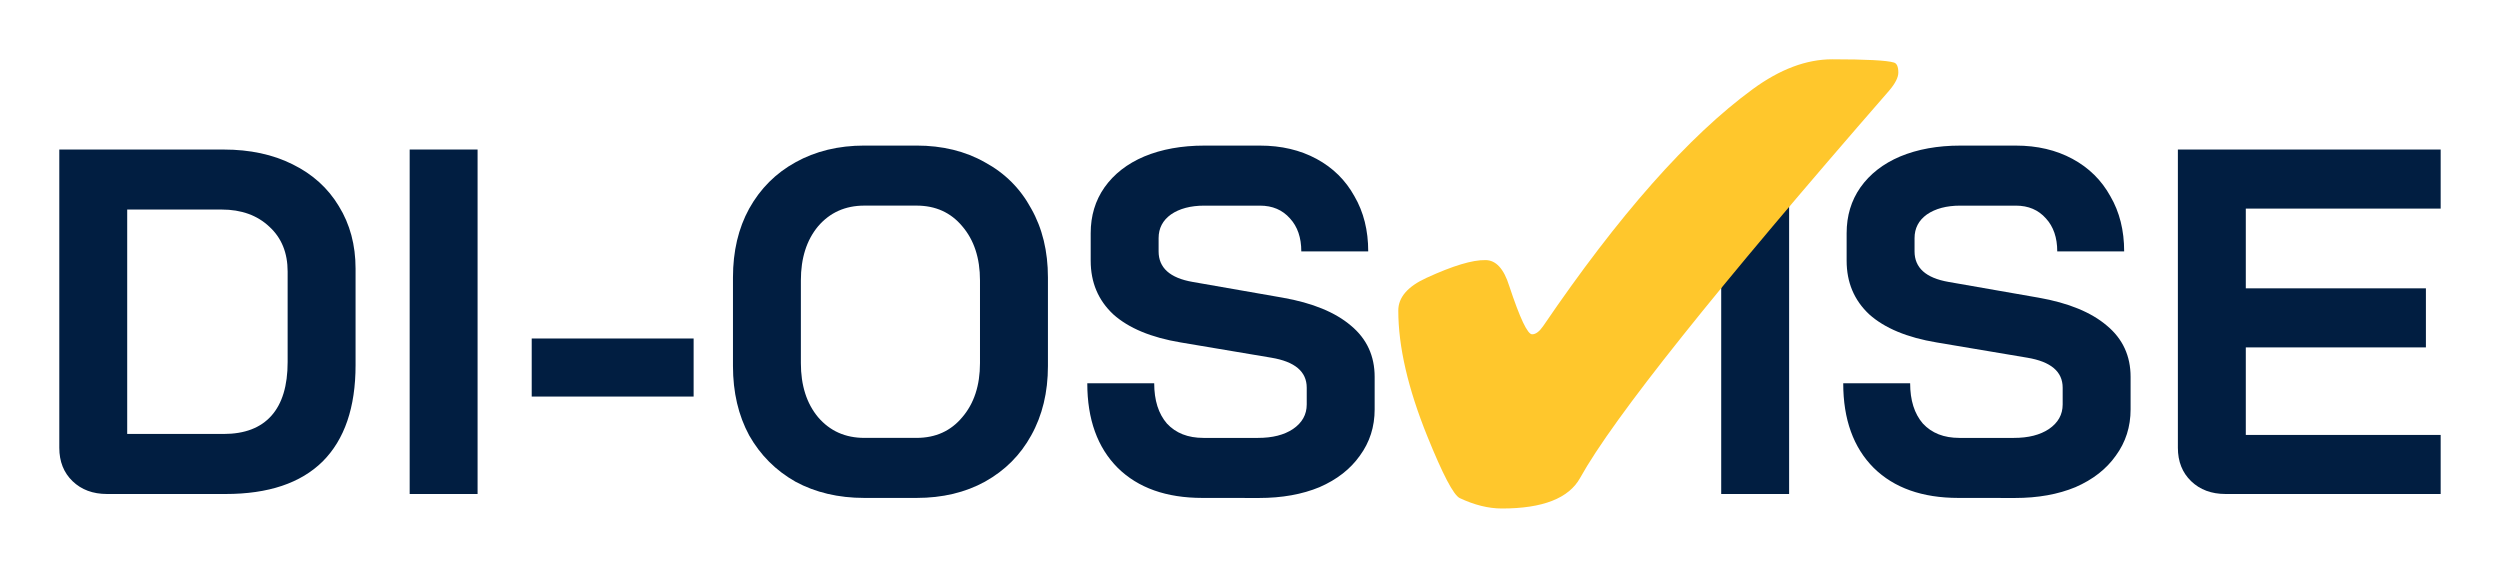
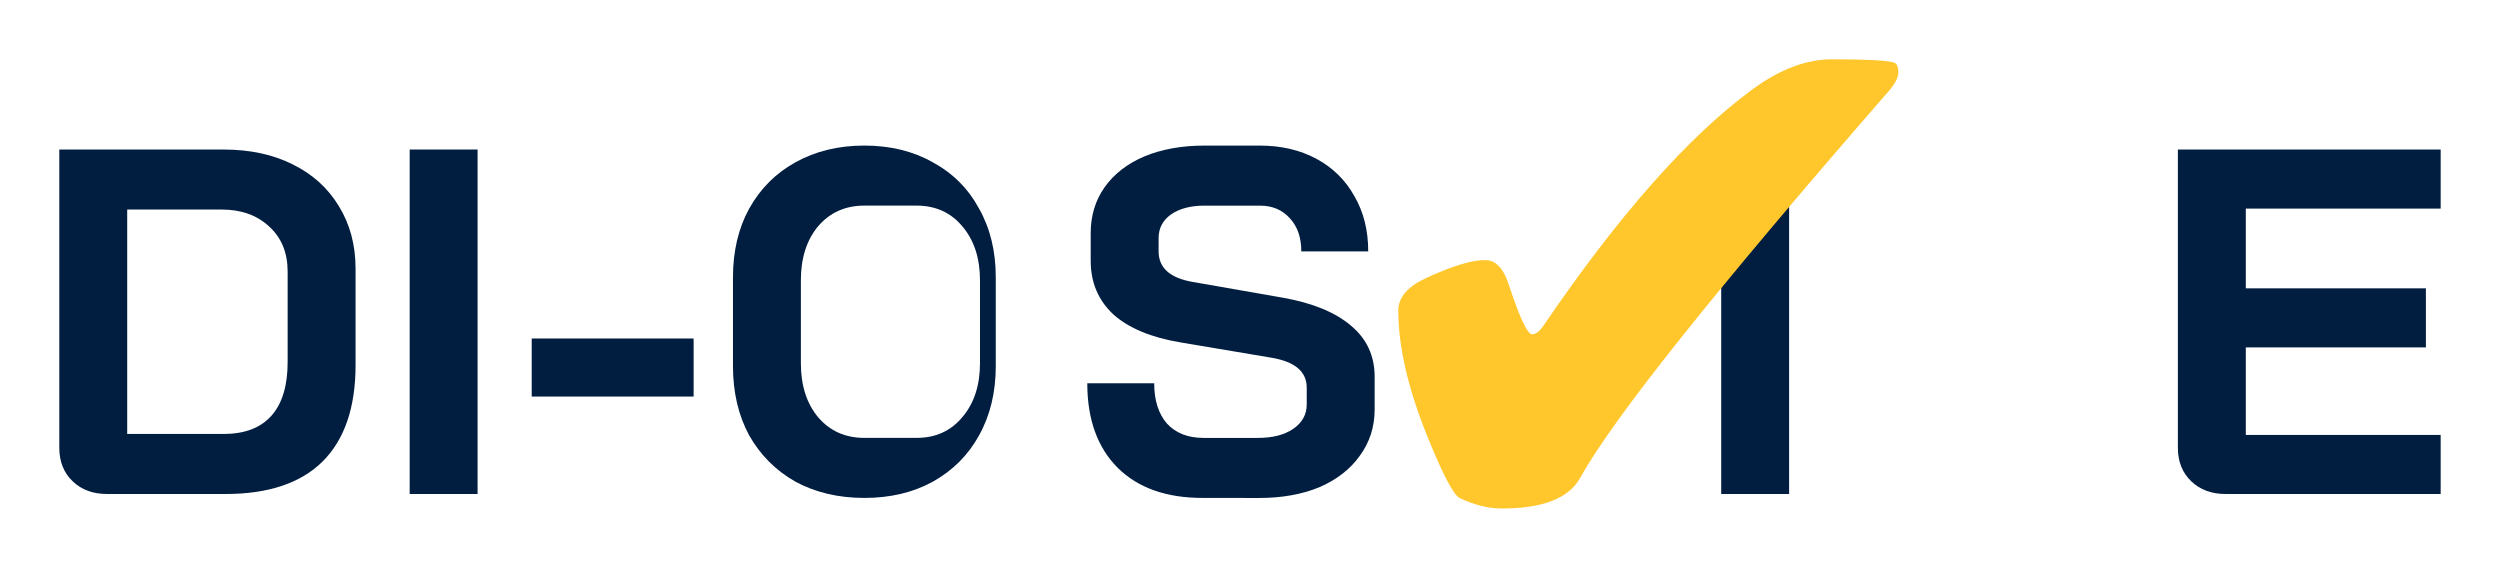
<svg xmlns="http://www.w3.org/2000/svg" xmlns:ns1="http://www.inkscape.org/namespaces/inkscape" xmlns:ns2="http://sodipodi.sourceforge.net/DTD/sodipodi-0.dtd" width="210.639mm" height="47.847mm" viewBox="0 0 210.639 47.847" version="1.1" id="svg64662" ns1:version="1.1.2 (0a00cf5339, 2022-02-04)" ns2:docname="di-osvise.svg">
  <ns2:namedview id="namedview64664" pagecolor="#ffffff" bordercolor="#000000" borderopacity="0.25" ns1:pageshadow="2" ns1:pageopacity="0.0" ns1:pagecheckerboard="0" ns1:document-units="mm" showgrid="false" ns1:zoom="1.3884885" ns1:cx="523.23084" ns1:cy="471.01578" ns1:window-width="3840" ns1:window-height="2136" ns1:window-x="3840" ns1:window-y="0" ns1:window-maximized="1" ns1:current-layer="layer1" fit-margin-top="5" fit-margin-left="5" fit-margin-right="5" fit-margin-bottom="5" lock-margins="true" />
  <defs id="defs64659" />
  <g ns1:label="Layer 1" ns1:groupmode="layer" id="layer1" transform="translate(74.179,-54.566)" style="display:inline">
    <g id="g177382" transform="matrix(2.523,0,0,2.523,-201.172,-131.87)" style="display:inline;stroke:none;stroke-width:1.585;stroke-miterlimit:4;stroke-dasharray:none;stroke-opacity:1" ns1:label="g177382">
      <g id="g177593" transform="matrix(0.647,0,0,0.647,39.985,50.808)" style="display:inline;stroke:none;stroke-width:2.45;stroke-miterlimit:4;stroke-dasharray:none;stroke-opacity:1">
        <g aria-label="DI-OS " id="text66274" style="font-weight:900;font-size:25.4px;font-family:Roboto;-inkscape-font-specification:'Roboto Heavy';text-align:center;text-anchor:middle;fill:#ffffff;stroke:none;stroke-width:2.45;stroke-miterlimit:4;stroke-dasharray:none;stroke-opacity:1">
          <path d="m 21.52,61.18 q -1.092,0 -1.778,-0.66 -0.686,-0.66 -0.686,-1.727 v -15.392 h 8.484 q 2.032,0 3.556,0.762 1.549,0.762 2.388,2.159 0.864,1.397 0.864,3.226 v 4.978 q 0,3.277 -1.702,4.978 -1.702,1.676 -5.004,1.676 z m 6.02,-3.099 q 1.626,0 2.464,-0.94 0.838,-0.94 0.838,-2.769 v -4.674 q 0,-1.448 -0.94,-2.311 -0.94,-0.889 -2.464,-0.889 h -4.877 v 11.582 z" style="font-weight:bold;font-family:'Bai Jamjuree';-inkscape-font-specification:'Bai Jamjuree Bold';fill:#011e41;stroke:none;stroke-width:2.45;stroke-miterlimit:4;stroke-dasharray:none;stroke-opacity:1" id="path177488" />
          <path d="m 37.141,43.4 h 3.505 v 17.78 h -3.505 z" style="font-weight:bold;font-family:'Bai Jamjuree';-inkscape-font-specification:'Bai Jamjuree Bold';fill:#011e41;stroke:none;stroke-width:2.45;stroke-miterlimit:4;stroke-dasharray:none;stroke-opacity:1" id="path177490" />
          <path d="m 43.44,53.154 h 8.357 v 2.997 h -8.357 z" style="font-weight:bold;font-family:'Bai Jamjuree';-inkscape-font-specification:'Bai Jamjuree Bold';fill:#011e41;stroke:none;stroke-width:2.45;stroke-miterlimit:4;stroke-dasharray:none;stroke-opacity:1" id="path177492" />
-           <path d="m 60.61,61.383 q -2.007,0 -3.556,-0.838 -1.524,-0.864 -2.388,-2.388 -0.838,-1.549 -0.838,-3.581 v -4.572 q 0,-2.032 0.838,-3.556 0.864,-1.549 2.388,-2.388 1.549,-0.864 3.556,-0.864 h 2.692 q 2.007,0 3.531,0.864 1.549,0.838 2.388,2.388 0.864,1.524 0.864,3.556 v 4.572 q 0,2.032 -0.864,3.581 -0.838,1.524 -2.388,2.388 -1.524,0.838 -3.531,0.838 z m 2.692,-3.099 q 1.473,0 2.362,-1.067 0.914,-1.067 0.914,-2.794 v -4.267 q 0,-1.727 -0.914,-2.794 -0.889,-1.067 -2.362,-1.067 h -2.692 q -1.473,0 -2.388,1.067 -0.889,1.067 -0.889,2.794 v 4.267 q 0,1.727 0.889,2.794 0.914,1.067 2.388,1.067 z" style="font-weight:bold;font-family:'Bai Jamjuree';-inkscape-font-specification:'Bai Jamjuree Bold';fill:#011e41;stroke:none;stroke-width:2.45;stroke-miterlimit:4;stroke-dasharray:none;stroke-opacity:1" id="path177494" />
+           <path d="m 60.61,61.383 q -2.007,0 -3.556,-0.838 -1.524,-0.864 -2.388,-2.388 -0.838,-1.549 -0.838,-3.581 v -4.572 q 0,-2.032 0.838,-3.556 0.864,-1.549 2.388,-2.388 1.549,-0.864 3.556,-0.864 q 2.007,0 3.531,0.864 1.549,0.838 2.388,2.388 0.864,1.524 0.864,3.556 v 4.572 q 0,2.032 -0.864,3.581 -0.838,1.524 -2.388,2.388 -1.524,0.838 -3.531,0.838 z m 2.692,-3.099 q 1.473,0 2.362,-1.067 0.914,-1.067 0.914,-2.794 v -4.267 q 0,-1.727 -0.914,-2.794 -0.889,-1.067 -2.362,-1.067 h -2.692 q -1.473,0 -2.388,1.067 -0.889,1.067 -0.889,2.794 v 4.267 q 0,1.727 0.889,2.794 0.914,1.067 2.388,1.067 z" style="font-weight:bold;font-family:'Bai Jamjuree';-inkscape-font-specification:'Bai Jamjuree Bold';fill:#011e41;stroke:none;stroke-width:2.45;stroke-miterlimit:4;stroke-dasharray:none;stroke-opacity:1" id="path177494" />
          <path d="m 78.06,61.383 q -2.794,0 -4.369,-1.549 -1.575,-1.575 -1.575,-4.369 h 3.454 q 0,1.321 0.66,2.083 0.686,0.737 1.88,0.737 h 2.819 q 1.118,0 1.803,-0.457 0.711,-0.483 0.711,-1.27 v -0.864 q 0,-1.245 -1.829,-1.549 l -4.674,-0.787 q -2.286,-0.381 -3.48,-1.448 -1.168,-1.092 -1.168,-2.769 v -1.422 q 0,-1.346 0.711,-2.362 0.737,-1.041 2.057,-1.6 1.346,-0.559 3.099,-0.559 h 2.87 q 1.651,0 2.921,0.686 1.27,0.686 1.956,1.93 0.711,1.219 0.711,2.845 h -3.454 q 0,-1.067 -0.584,-1.702 -0.584,-0.66 -1.549,-0.66 h -2.87 q -1.067,0 -1.727,0.457 -0.635,0.457 -0.635,1.219 v 0.686 q 0,1.27 1.753,1.575 l 4.648,0.813 q 2.311,0.406 3.531,1.448 1.219,1.016 1.219,2.642 v 1.676 q 0,1.346 -0.762,2.388 -0.737,1.041 -2.083,1.626 -1.346,0.559 -3.124,0.559 z" style="font-weight:bold;font-family:'Bai Jamjuree';-inkscape-font-specification:'Bai Jamjuree Bold';fill:#011e41;stroke:none;stroke-width:2.45;stroke-miterlimit:4;stroke-dasharray:none;stroke-opacity:1" id="path177496" />
        </g>
        <g aria-label="ISE" id="text66274-0" style="font-weight:900;font-size:25.4px;font-family:Roboto;-inkscape-font-specification:'Roboto Heavy';text-align:center;text-anchor:middle;fill:#011e41;stroke:none;stroke-width:2.45;stroke-miterlimit:4;stroke-dasharray:none;stroke-opacity:1">
          <path d="m 104.836,43.4 h 3.505 v 17.78 h -3.505 z" style="font-weight:bold;font-family:'Bai Jamjuree';-inkscape-font-specification:'Bai Jamjuree Bold';stroke:none;stroke-width:2.45;stroke-miterlimit:4;stroke-dasharray:none;stroke-opacity:1" id="path177556" />
-           <path d="m 117.078,61.383 q -2.794,0 -4.369,-1.549 -1.575,-1.575 -1.575,-4.369 h 3.454 q 0,1.321 0.66,2.083 0.686,0.737 1.88,0.737 h 2.819 q 1.118,0 1.803,-0.457 0.711,-0.483 0.711,-1.27 v -0.864 q 0,-1.245 -1.829,-1.549 l -4.674,-0.787 q -2.286,-0.381 -3.48,-1.448 -1.168,-1.092 -1.168,-2.769 v -1.422 q 0,-1.346 0.711,-2.362 0.737,-1.041 2.057,-1.6 1.346,-0.559 3.099,-0.559 h 2.87 q 1.651,0 2.921,0.686 1.27,0.686 1.956,1.93 0.711,1.219 0.711,2.845 h -3.454 q 0,-1.067 -0.584,-1.702 -0.584,-0.66 -1.549,-0.66 h -2.87 q -1.067,0 -1.727,0.457 -0.635,0.457 -0.635,1.219 v 0.686 q 0,1.27 1.753,1.575 l 4.648,0.813 q 2.311,0.406 3.531,1.448 1.219,1.016 1.219,2.642 v 1.676 q 0,1.346 -0.762,2.388 -0.737,1.041 -2.083,1.626 -1.346,0.559 -3.124,0.559 z" style="font-weight:bold;font-family:'Bai Jamjuree';-inkscape-font-specification:'Bai Jamjuree Bold';stroke:none;stroke-width:2.45;stroke-miterlimit:4;stroke-dasharray:none;stroke-opacity:1" id="path177558" />
          <path d="m 130.871,61.18 q -1.092,0 -1.778,-0.66 -0.686,-0.66 -0.686,-1.727 v -15.392 h 13.564 v 3.048 h -10.058 v 4.115 h 9.296 v 3.048 h -9.296 v 4.521 h 10.058 v 3.048 z" style="font-weight:bold;font-family:'Bai Jamjuree';-inkscape-font-specification:'Bai Jamjuree Bold';stroke:none;stroke-width:2.45;stroke-miterlimit:4;stroke-dasharray:none;stroke-opacity:1" id="path177560" />
        </g>
        <g aria-label="✔" id="text151341" style="font-weight:bold;font-size:42.625px;font-family:'Bai Jamjuree';-inkscape-font-specification:'Bai Jamjuree Bold';text-align:center;text-anchor:middle;fill:#ffc72c;stroke:none;stroke-width:2.45;stroke-miterlimit:4;stroke-dasharray:none;stroke-opacity:1">
          <path d="m 92.666,49.107 q 0.812,0 1.228,1.332 0.833,2.518 1.186,2.498 0.271,0 0.562,-0.416 5.848,-8.596 10.823,-12.238 2.102,-1.54 4.1,-1.54 2.643,0 3.184,0.167 0.229,0.062 0.229,0.52 0,0.375 -0.479,0.937 -13.383,15.36 -15.943,19.98 -0.874,1.582 -4.038,1.582 -1.041,0 -2.185,-0.541 -0.479,-0.25 -1.665,-3.184 -1.499,-3.705 -1.499,-6.494 0,-1.02 1.457,-1.686 2.04,-0.937 3.039,-0.916 z" id="path177535" style="stroke:none;stroke-width:2.45;stroke-miterlimit:4;stroke-dasharray:none;stroke-opacity:1" />
        </g>
      </g>
    </g>
  </g>
</svg>